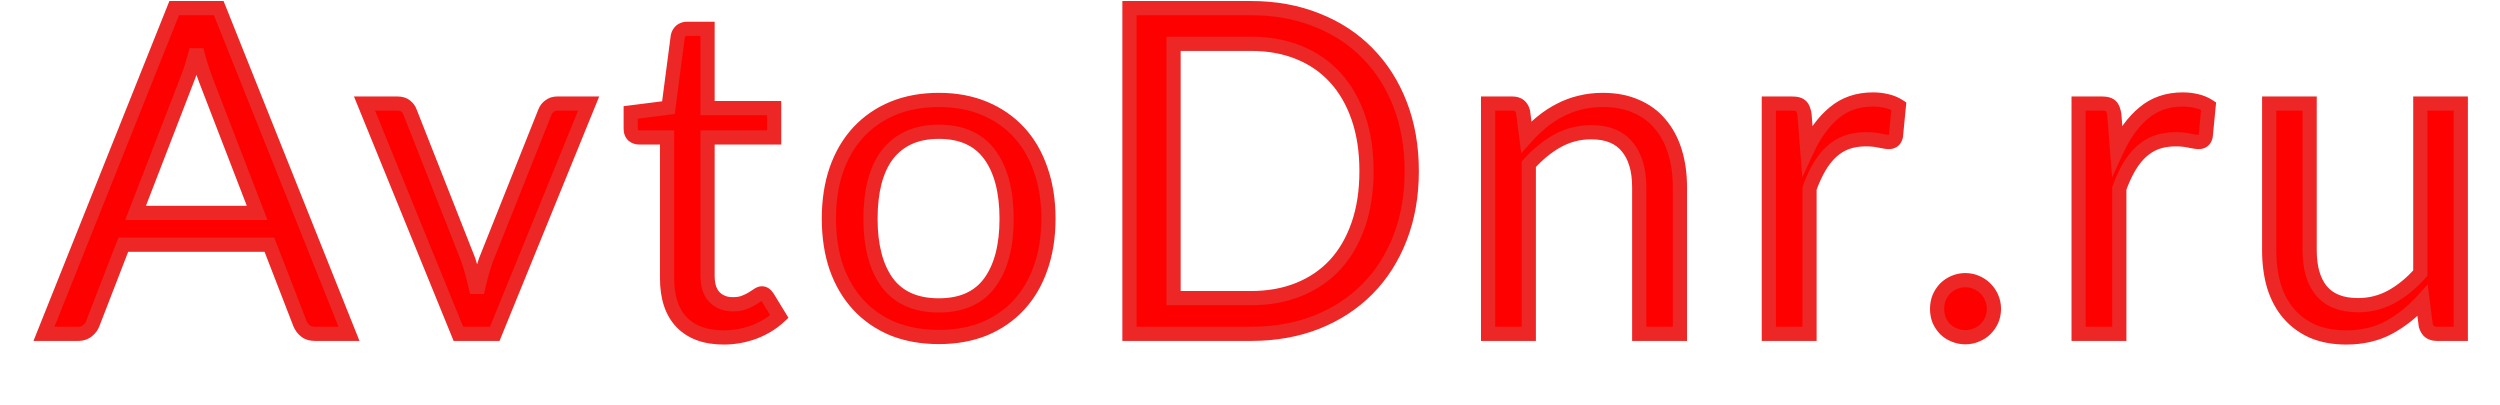
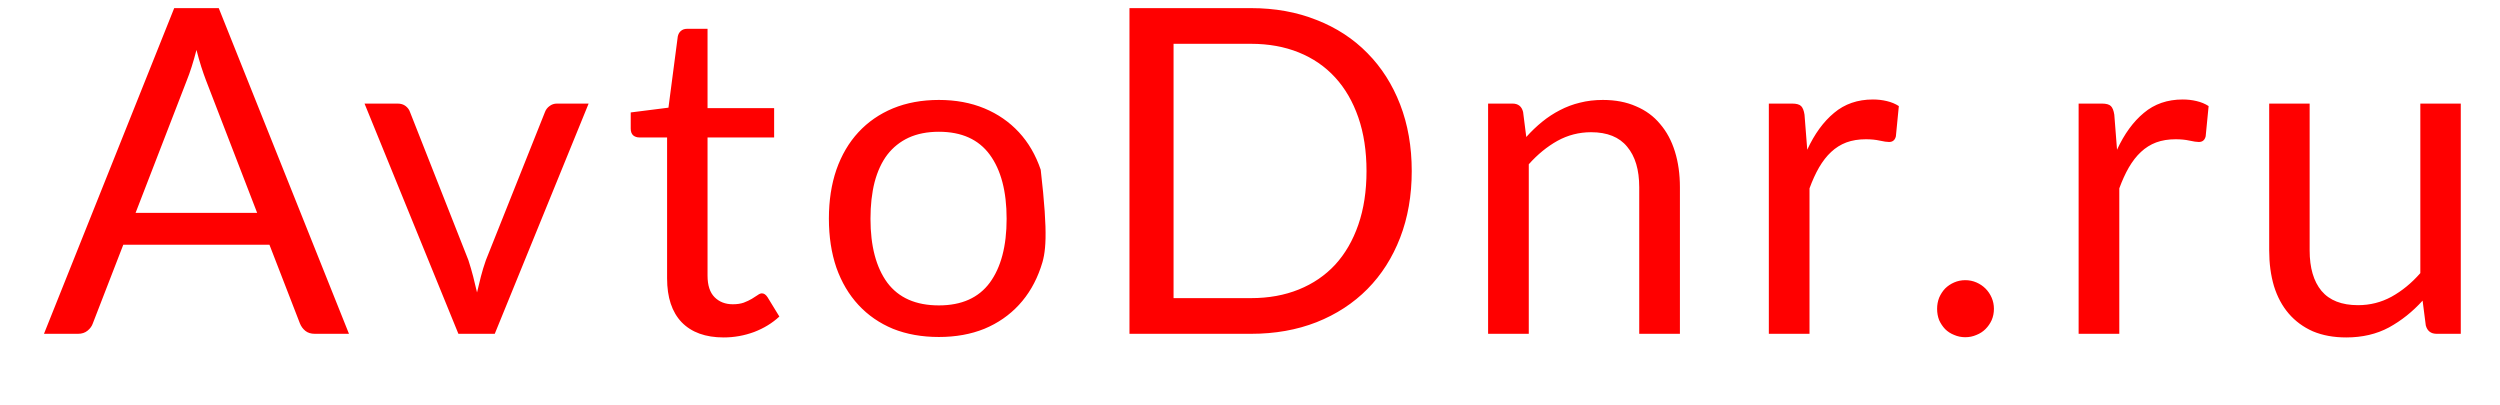
<svg xmlns="http://www.w3.org/2000/svg" version="1.1" width="352" height="57">
  <svg width="352" height="57" viewBox="0 0 352 57" fill="none">
    <g filter="url(#filter0_d_5_3)">
      <mask id="SvgjsMask1003" maskUnits="userSpaceOnUse" x="4" y="0" width="344" height="49" fill="black">
-         <rect fill="white" x="4" width="344" height="49" />
-         <path d="M36.208 29.976L29.008 11.32C28.795 10.765 28.571 10.125 28.336 9.4C28.101 8.653 27.877 7.864 27.664 7.032C27.216 8.76 26.757 10.2 26.288 11.352L19.088 29.976H36.208ZM49.136 47H44.336C43.781 47 43.333 46.861 42.992 46.584C42.651 46.307 42.395 45.955 42.224 45.528L37.936 34.456H17.36L13.072 45.528C12.944 45.912 12.699 46.253 12.336 46.552C11.973 46.851 11.525 47 10.992 47H6.192L24.528 1.144H30.8L49.136 47ZM82.878 14.584L69.662 47H64.542L51.326 14.584H55.966C56.435 14.584 56.819 14.701 57.118 14.936C57.417 15.171 57.619 15.448 57.726 15.768L65.95 36.632C66.206 37.421 66.43 38.189 66.622 38.936C66.814 39.683 66.995 40.429 67.166 41.176C67.337 40.429 67.518 39.683 67.71 38.936C67.902 38.189 68.137 37.421 68.414 36.632L76.734 15.768C76.862 15.427 77.075 15.149 77.374 14.936C77.673 14.701 78.025 14.584 78.43 14.584H82.878ZM101.894 47.512C99.334 47.512 97.361 46.797 95.974 45.368C94.609 43.939 93.926 41.88 93.926 39.192V19.352H90.022C89.681 19.352 89.393 19.256 89.158 19.064C88.923 18.851 88.806 18.531 88.806 18.104V15.832L94.118 15.16L95.43 5.144C95.494 4.824 95.633 4.568 95.846 4.376C96.081 4.163 96.379 4.056 96.742 4.056H99.622V15.224H108.998V19.352H99.622V38.808C99.622 40.173 99.953 41.187 100.614 41.848C101.275 42.509 102.129 42.84 103.174 42.84C103.771 42.84 104.283 42.765 104.71 42.616C105.158 42.445 105.542 42.264 105.862 42.072C106.182 41.88 106.449 41.709 106.662 41.56C106.897 41.389 107.099 41.304 107.27 41.304C107.569 41.304 107.835 41.485 108.07 41.848L109.734 44.568C108.753 45.485 107.569 46.211 106.182 46.744C104.795 47.256 103.366 47.512 101.894 47.512ZM132.196 14.072C134.564 14.072 136.697 14.467 138.596 15.256C140.495 16.045 142.116 17.165 143.46 18.616C144.804 20.067 145.828 21.827 146.532 23.896C147.257 25.944 147.62 28.237 147.62 30.776C147.62 33.336 147.257 35.64 146.532 37.688C145.828 39.736 144.804 41.485 143.46 42.936C142.116 44.387 140.495 45.507 138.596 46.296C136.697 47.064 134.564 47.448 132.196 47.448C129.807 47.448 127.652 47.064 125.732 46.296C123.833 45.507 122.212 44.387 120.868 42.936C119.524 41.485 118.489 39.736 117.764 37.688C117.06 35.64 116.708 33.336 116.708 30.776C116.708 28.237 117.06 25.944 117.764 23.896C118.489 21.827 119.524 20.067 120.868 18.616C122.212 17.165 123.833 16.045 125.732 15.256C127.652 14.467 129.807 14.072 132.196 14.072ZM132.196 43C135.396 43 137.785 41.933 139.364 39.8C140.943 37.645 141.732 34.648 141.732 30.808C141.732 26.947 140.943 23.939 139.364 21.784C137.785 19.629 135.396 18.552 132.196 18.552C130.575 18.552 129.156 18.829 127.94 19.384C126.745 19.939 125.743 20.739 124.932 21.784C124.143 22.829 123.545 24.12 123.14 25.656C122.756 27.171 122.564 28.888 122.564 30.808C122.564 34.648 123.353 37.645 124.932 39.8C126.532 41.933 128.953 43 132.196 43ZM198.773 24.088C198.773 27.523 198.229 30.648 197.141 33.464C196.053 36.28 194.517 38.691 192.533 40.696C190.549 42.701 188.159 44.259 185.365 45.368C182.591 46.456 179.519 47 176.149 47H159.029V1.144H176.149C179.519 1.144 182.591 1.699 185.365 2.808C188.159 3.896 190.549 5.453 192.533 7.48C194.517 9.485 196.053 11.896 197.141 14.712C198.229 17.528 198.773 20.653 198.773 24.088ZM192.405 24.088C192.405 21.272 192.021 18.755 191.253 16.536C190.485 14.317 189.397 12.44 187.989 10.904C186.581 9.368 184.874 8.195 182.869 7.384C180.863 6.573 178.623 6.168 176.149 6.168H165.237V41.976H176.149C178.623 41.976 180.863 41.571 182.869 40.76C184.874 39.949 186.581 38.787 187.989 37.272C189.397 35.736 190.485 33.859 191.253 31.64C192.021 29.421 192.405 26.904 192.405 24.088ZM214.9 19.288C215.604 18.499 216.351 17.784 217.14 17.144C217.93 16.504 218.762 15.96 219.636 15.512C220.532 15.043 221.471 14.691 222.452 14.456C223.455 14.2 224.532 14.072 225.684 14.072C227.455 14.072 229.012 14.371 230.356 14.968C231.722 15.544 232.852 16.376 233.748 17.464C234.666 18.531 235.359 19.821 235.828 21.336C236.298 22.851 236.532 24.525 236.532 26.36V47H230.804V26.36C230.804 23.907 230.239 22.008 229.108 20.664C227.999 19.299 226.303 18.616 224.02 18.616C222.335 18.616 220.756 19.021 219.284 19.832C217.834 20.643 216.49 21.741 215.252 23.128V47H209.524V14.584H212.948C213.759 14.584 214.26 14.979 214.452 15.768L214.9 19.288ZM254.46 21.08C255.484 18.861 256.743 17.133 258.236 15.896C259.729 14.637 261.553 14.008 263.708 14.008C264.391 14.008 265.041 14.083 265.66 14.232C266.3 14.381 266.865 14.616 267.356 14.936L266.94 19.192C266.812 19.725 266.492 19.992 265.98 19.992C265.681 19.992 265.244 19.928 264.668 19.8C264.092 19.672 263.441 19.608 262.716 19.608C261.692 19.608 260.775 19.757 259.964 20.056C259.175 20.355 258.46 20.803 257.82 21.4C257.201 21.976 256.636 22.701 256.124 23.576C255.633 24.429 255.185 25.411 254.78 26.52V47H249.052V14.584H252.316C252.935 14.584 253.361 14.701 253.596 14.936C253.831 15.171 253.991 15.576 254.076 16.152L254.46 21.08ZM272.745 43.48C272.745 42.925 272.841 42.403 273.033 41.912C273.246 41.421 273.523 40.995 273.865 40.632C274.227 40.269 274.654 39.981 275.145 39.768C275.635 39.555 276.158 39.448 276.713 39.448C277.267 39.448 277.79 39.555 278.281 39.768C278.771 39.981 279.198 40.269 279.561 40.632C279.923 40.995 280.211 41.421 280.425 41.912C280.638 42.403 280.745 42.925 280.745 43.48C280.745 44.056 280.638 44.589 280.425 45.08C280.211 45.549 279.923 45.965 279.561 46.328C279.198 46.691 278.771 46.968 278.281 47.16C277.79 47.373 277.267 47.48 276.713 47.48C276.158 47.48 275.635 47.373 275.145 47.16C274.654 46.968 274.227 46.691 273.865 46.328C273.523 45.965 273.246 45.549 273.033 45.08C272.841 44.589 272.745 44.056 272.745 43.48ZM298.078 21.08C299.102 18.861 300.36 17.133 301.854 15.896C303.347 14.637 305.171 14.008 307.326 14.008C308.008 14.008 308.659 14.083 309.278 14.232C309.918 14.381 310.483 14.616 310.974 14.936L310.558 19.192C310.43 19.725 310.11 19.992 309.598 19.992C309.299 19.992 308.862 19.928 308.286 19.8C307.71 19.672 307.059 19.608 306.334 19.608C305.31 19.608 304.392 19.757 303.582 20.056C302.792 20.355 302.078 20.803 301.438 21.4C300.819 21.976 300.254 22.701 299.742 23.576C299.251 24.429 298.803 25.411 298.398 26.52V47H292.67V14.584H295.934C296.552 14.584 296.979 14.701 297.214 14.936C297.448 15.171 297.608 15.576 297.694 16.152L298.078 21.08ZM346.478 14.584V47H343.086C342.275 47 341.763 46.605 341.55 45.816L341.102 42.328C339.694 43.885 338.115 45.144 336.366 46.104C334.617 47.043 332.611 47.512 330.35 47.512C328.579 47.512 327.011 47.224 325.646 46.648C324.302 46.051 323.171 45.219 322.254 44.152C321.337 43.085 320.643 41.795 320.174 40.28C319.726 38.765 319.502 37.091 319.502 35.256V14.584H325.198V35.256C325.198 37.709 325.753 39.608 326.862 40.952C327.993 42.296 329.71 42.968 332.014 42.968C333.699 42.968 335.267 42.573 336.718 41.784C338.19 40.973 339.545 39.864 340.782 38.456V14.584H346.478Z" />
-       </mask>
-       <path d="M36.208 29.976L29.008 11.32C28.795 10.765 28.571 10.125 28.336 9.4C28.101 8.653 27.877 7.864 27.664 7.032C27.216 8.76 26.757 10.2 26.288 11.352L19.088 29.976H36.208ZM49.136 47H44.336C43.781 47 43.333 46.861 42.992 46.584C42.651 46.307 42.395 45.955 42.224 45.528L37.936 34.456H17.36L13.072 45.528C12.944 45.912 12.699 46.253 12.336 46.552C11.973 46.851 11.525 47 10.992 47H6.192L24.528 1.144H30.8L49.136 47ZM82.878 14.584L69.662 47H64.542L51.326 14.584H55.966C56.435 14.584 56.819 14.701 57.118 14.936C57.417 15.171 57.619 15.448 57.726 15.768L65.95 36.632C66.206 37.421 66.43 38.189 66.622 38.936C66.814 39.683 66.995 40.429 67.166 41.176C67.337 40.429 67.518 39.683 67.71 38.936C67.902 38.189 68.137 37.421 68.414 36.632L76.734 15.768C76.862 15.427 77.075 15.149 77.374 14.936C77.673 14.701 78.025 14.584 78.43 14.584H82.878ZM101.894 47.512C99.334 47.512 97.361 46.797 95.974 45.368C94.609 43.939 93.926 41.88 93.926 39.192V19.352H90.022C89.681 19.352 89.393 19.256 89.158 19.064C88.923 18.851 88.806 18.531 88.806 18.104V15.832L94.118 15.16L95.43 5.144C95.494 4.824 95.633 4.568 95.846 4.376C96.081 4.163 96.379 4.056 96.742 4.056H99.622V15.224H108.998V19.352H99.622V38.808C99.622 40.173 99.953 41.187 100.614 41.848C101.275 42.509 102.129 42.84 103.174 42.84C103.771 42.84 104.283 42.765 104.71 42.616C105.158 42.445 105.542 42.264 105.862 42.072C106.182 41.88 106.449 41.709 106.662 41.56C106.897 41.389 107.099 41.304 107.27 41.304C107.569 41.304 107.835 41.485 108.07 41.848L109.734 44.568C108.753 45.485 107.569 46.211 106.182 46.744C104.795 47.256 103.366 47.512 101.894 47.512ZM132.196 14.072C134.564 14.072 136.697 14.467 138.596 15.256C140.495 16.045 142.116 17.165 143.46 18.616C144.804 20.067 145.828 21.827 146.532 23.896C147.257 25.944 147.62 28.237 147.62 30.776C147.62 33.336 147.257 35.64 146.532 37.688C145.828 39.736 144.804 41.485 143.46 42.936C142.116 44.387 140.495 45.507 138.596 46.296C136.697 47.064 134.564 47.448 132.196 47.448C129.807 47.448 127.652 47.064 125.732 46.296C123.833 45.507 122.212 44.387 120.868 42.936C119.524 41.485 118.489 39.736 117.764 37.688C117.06 35.64 116.708 33.336 116.708 30.776C116.708 28.237 117.06 25.944 117.764 23.896C118.489 21.827 119.524 20.067 120.868 18.616C122.212 17.165 123.833 16.045 125.732 15.256C127.652 14.467 129.807 14.072 132.196 14.072ZM132.196 43C135.396 43 137.785 41.933 139.364 39.8C140.943 37.645 141.732 34.648 141.732 30.808C141.732 26.947 140.943 23.939 139.364 21.784C137.785 19.629 135.396 18.552 132.196 18.552C130.575 18.552 129.156 18.829 127.94 19.384C126.745 19.939 125.743 20.739 124.932 21.784C124.143 22.829 123.545 24.12 123.14 25.656C122.756 27.171 122.564 28.888 122.564 30.808C122.564 34.648 123.353 37.645 124.932 39.8C126.532 41.933 128.953 43 132.196 43ZM198.773 24.088C198.773 27.523 198.229 30.648 197.141 33.464C196.053 36.28 194.517 38.691 192.533 40.696C190.549 42.701 188.159 44.259 185.365 45.368C182.591 46.456 179.519 47 176.149 47H159.029V1.144H176.149C179.519 1.144 182.591 1.699 185.365 2.808C188.159 3.896 190.549 5.453 192.533 7.48C194.517 9.485 196.053 11.896 197.141 14.712C198.229 17.528 198.773 20.653 198.773 24.088ZM192.405 24.088C192.405 21.272 192.021 18.755 191.253 16.536C190.485 14.317 189.397 12.44 187.989 10.904C186.581 9.368 184.874 8.195 182.869 7.384C180.863 6.573 178.623 6.168 176.149 6.168H165.237V41.976H176.149C178.623 41.976 180.863 41.571 182.869 40.76C184.874 39.949 186.581 38.787 187.989 37.272C189.397 35.736 190.485 33.859 191.253 31.64C192.021 29.421 192.405 26.904 192.405 24.088ZM214.9 19.288C215.604 18.499 216.351 17.784 217.14 17.144C217.93 16.504 218.762 15.96 219.636 15.512C220.532 15.043 221.471 14.691 222.452 14.456C223.455 14.2 224.532 14.072 225.684 14.072C227.455 14.072 229.012 14.371 230.356 14.968C231.722 15.544 232.852 16.376 233.748 17.464C234.666 18.531 235.359 19.821 235.828 21.336C236.298 22.851 236.532 24.525 236.532 26.36V47H230.804V26.36C230.804 23.907 230.239 22.008 229.108 20.664C227.999 19.299 226.303 18.616 224.02 18.616C222.335 18.616 220.756 19.021 219.284 19.832C217.834 20.643 216.49 21.741 215.252 23.128V47H209.524V14.584H212.948C213.759 14.584 214.26 14.979 214.452 15.768L214.9 19.288ZM254.46 21.08C255.484 18.861 256.743 17.133 258.236 15.896C259.729 14.637 261.553 14.008 263.708 14.008C264.391 14.008 265.041 14.083 265.66 14.232C266.3 14.381 266.865 14.616 267.356 14.936L266.94 19.192C266.812 19.725 266.492 19.992 265.98 19.992C265.681 19.992 265.244 19.928 264.668 19.8C264.092 19.672 263.441 19.608 262.716 19.608C261.692 19.608 260.775 19.757 259.964 20.056C259.175 20.355 258.46 20.803 257.82 21.4C257.201 21.976 256.636 22.701 256.124 23.576C255.633 24.429 255.185 25.411 254.78 26.52V47H249.052V14.584H252.316C252.935 14.584 253.361 14.701 253.596 14.936C253.831 15.171 253.991 15.576 254.076 16.152L254.46 21.08ZM272.745 43.48C272.745 42.925 272.841 42.403 273.033 41.912C273.246 41.421 273.523 40.995 273.865 40.632C274.227 40.269 274.654 39.981 275.145 39.768C275.635 39.555 276.158 39.448 276.713 39.448C277.267 39.448 277.79 39.555 278.281 39.768C278.771 39.981 279.198 40.269 279.561 40.632C279.923 40.995 280.211 41.421 280.425 41.912C280.638 42.403 280.745 42.925 280.745 43.48C280.745 44.056 280.638 44.589 280.425 45.08C280.211 45.549 279.923 45.965 279.561 46.328C279.198 46.691 278.771 46.968 278.281 47.16C277.79 47.373 277.267 47.48 276.713 47.48C276.158 47.48 275.635 47.373 275.145 47.16C274.654 46.968 274.227 46.691 273.865 46.328C273.523 45.965 273.246 45.549 273.033 45.08C272.841 44.589 272.745 44.056 272.745 43.48ZM298.078 21.08C299.102 18.861 300.36 17.133 301.854 15.896C303.347 14.637 305.171 14.008 307.326 14.008C308.008 14.008 308.659 14.083 309.278 14.232C309.918 14.381 310.483 14.616 310.974 14.936L310.558 19.192C310.43 19.725 310.11 19.992 309.598 19.992C309.299 19.992 308.862 19.928 308.286 19.8C307.71 19.672 307.059 19.608 306.334 19.608C305.31 19.608 304.392 19.757 303.582 20.056C302.792 20.355 302.078 20.803 301.438 21.4C300.819 21.976 300.254 22.701 299.742 23.576C299.251 24.429 298.803 25.411 298.398 26.52V47H292.67V14.584H295.934C296.552 14.584 296.979 14.701 297.214 14.936C297.448 15.171 297.608 15.576 297.694 16.152L298.078 21.08ZM346.478 14.584V47H343.086C342.275 47 341.763 46.605 341.55 45.816L341.102 42.328C339.694 43.885 338.115 45.144 336.366 46.104C334.617 47.043 332.611 47.512 330.35 47.512C328.579 47.512 327.011 47.224 325.646 46.648C324.302 46.051 323.171 45.219 322.254 44.152C321.337 43.085 320.643 41.795 320.174 40.28C319.726 38.765 319.502 37.091 319.502 35.256V14.584H325.198V35.256C325.198 37.709 325.753 39.608 326.862 40.952C327.993 42.296 329.71 42.968 332.014 42.968C333.699 42.968 335.267 42.573 336.718 41.784C338.19 40.973 339.545 39.864 340.782 38.456V14.584H346.478Z" fill="#FF0000" />
-       <path d="M36.208 29.976V30.976H37.666L37.141 29.616L36.208 29.976ZM29.008 11.32L28.075 11.679L28.075 11.68L29.008 11.32ZM28.336 9.4L27.382 9.7L27.385 9.708L28.336 9.4ZM27.664 7.032L28.633 6.784L26.696 6.781L27.664 7.032ZM26.288 11.352L25.362 10.975L25.358 10.983L25.355 10.991L26.288 11.352ZM19.088 29.976L18.155 29.615L17.629 30.976H19.088V29.976ZM49.136 47V48H50.613L50.065 46.629L49.136 47ZM42.992 46.584L42.361 47.36L42.361 47.36L42.992 46.584ZM42.224 45.528L41.291 45.889L41.295 45.899L42.224 45.528ZM37.936 34.456L38.868 34.095L38.621 33.456H37.936V34.456ZM17.36 34.456V33.456H16.675L16.427 34.095L17.36 34.456ZM13.072 45.528L12.139 45.167L12.131 45.189L12.123 45.212L13.072 45.528ZM12.336 46.552L12.972 47.324L12.972 47.324L12.336 46.552ZM6.192 47L5.263 46.629L4.715 48H6.192V47ZM24.528 1.144V0.144H23.851L23.599 0.773L24.528 1.144ZM30.8 1.144L31.729 0.773L31.477 0.144H30.8V1.144ZM36.208 29.976L37.141 29.616L29.941 10.96L29.008 11.32L28.075 11.68L35.275 30.336L36.208 29.976ZM29.008 11.32L29.941 10.961C29.736 10.427 29.518 9.805 29.287 9.092L28.336 9.4L27.385 9.708C27.623 10.446 27.853 11.104 28.075 11.679L29.008 11.32ZM28.336 9.4L29.29 9.1C29.061 8.372 28.842 7.6 28.633 6.784L27.664 7.032L26.695 7.28C26.913 8.128 27.142 8.935 27.382 9.7L28.336 9.4ZM27.664 7.032L26.696 6.781C26.255 8.483 25.809 9.877 25.362 10.975L26.288 11.352L27.214 11.729C27.706 10.523 28.177 9.037 28.632 7.283L27.664 7.032ZM26.288 11.352L25.355 10.991L18.155 29.615L19.088 29.976L20.021 30.337L27.221 11.713L26.288 11.352ZM19.088 29.976V30.976H36.208V29.976V28.976H19.088V29.976ZM49.136 47V46H44.336V47V48H49.136V47ZM44.336 47V46C43.95 46 43.743 45.906 43.623 45.808L42.992 46.584L42.361 47.36C42.923 47.817 43.613 48 44.336 48V47ZM42.992 46.584L43.623 45.808C43.419 45.643 43.263 45.433 43.153 45.157L42.224 45.528L41.295 45.899C41.526 46.477 41.882 46.971 42.361 47.36L42.992 46.584ZM42.224 45.528L43.157 45.167L38.868 34.095L37.936 34.456L37.004 34.817L41.291 45.889L42.224 45.528ZM37.936 34.456V33.456H17.36V34.456V35.456H37.936V34.456ZM17.36 34.456L16.427 34.095L12.139 45.167L13.072 45.528L14.005 45.889L18.293 34.817L17.36 34.456ZM13.072 45.528L12.123 45.212C12.064 45.39 11.942 45.581 11.7 45.78L12.336 46.552L12.972 47.324C13.456 46.925 13.824 46.434 14.021 45.844L13.072 45.528ZM12.336 46.552L11.7 45.78C11.541 45.911 11.327 46 10.992 46V47V48C11.724 48 12.406 47.79 12.972 47.324L12.336 46.552ZM10.992 47V46H6.192V47V48H10.992V47ZM6.192 47L7.121 47.371L25.456 1.515L24.528 1.144L23.599 0.773L5.263 46.629L6.192 47ZM24.528 1.144V2.144H30.8V1.144V0.144H24.528V1.144ZM30.8 1.144L29.872 1.515L48.208 47.371L49.136 47L50.065 46.629L31.729 0.773L30.8 1.144ZM82.878 14.584L83.804 14.961L84.366 13.584H82.878V14.584ZM69.662 47V48H70.334L70.588 47.377L69.662 47ZM64.542 47L63.616 47.377L63.87 48H64.542V47ZM51.326 14.584V13.584H49.838L50.4 14.961L51.326 14.584ZM57.118 14.936L57.736 14.15L57.736 14.15L57.118 14.936ZM57.726 15.768L56.777 16.084L56.786 16.11L56.796 16.135L57.726 15.768ZM65.95 36.632L66.901 36.324L66.892 36.294L66.88 36.265L65.95 36.632ZM66.622 38.936L67.591 38.687L67.591 38.687L66.622 38.936ZM67.166 41.176L66.191 41.399L68.141 41.399L67.166 41.176ZM67.71 38.936L66.742 38.687L67.71 38.936ZM68.414 36.632L67.485 36.262L67.477 36.281L67.471 36.3L68.414 36.632ZM76.734 15.768L77.663 16.138L77.667 16.129L77.67 16.119L76.734 15.768ZM77.374 14.936L77.955 15.75L77.974 15.736L77.992 15.722L77.374 14.936ZM82.878 14.584L81.952 14.207L68.736 46.623L69.662 47L70.588 47.377L83.804 14.961L82.878 14.584ZM69.662 47V46H64.542V47V48H69.662V47ZM64.542 47L65.468 46.623L52.252 14.207L51.326 14.584L50.4 14.961L63.616 47.377L64.542 47ZM51.326 14.584V15.584H55.966V14.584V13.584H51.326V14.584ZM55.966 14.584V15.584C56.265 15.584 56.416 15.656 56.5 15.722L57.118 14.936L57.736 14.15C57.223 13.746 56.605 13.584 55.966 13.584V14.584ZM57.118 14.936L56.5 15.722C56.665 15.852 56.74 15.973 56.777 16.084L57.726 15.768L58.675 15.452C58.498 14.923 58.168 14.489 57.736 14.15L57.118 14.936ZM57.726 15.768L56.796 16.135L65.02 36.999L65.95 36.632L66.88 36.265L58.656 15.401L57.726 15.768ZM65.95 36.632L64.999 36.941C65.249 37.712 65.467 38.46 65.653 39.185L66.622 38.936L67.591 38.687C67.393 37.919 67.163 37.131 66.901 36.324L65.95 36.632ZM66.622 38.936L65.653 39.185C65.843 39.923 66.022 40.661 66.191 41.399L67.166 41.176L68.141 40.953C67.968 40.198 67.785 39.442 67.591 38.687L66.622 38.936ZM67.166 41.176L68.141 41.399C68.309 40.661 68.489 39.923 68.678 39.185L67.71 38.936L66.742 38.687C66.547 39.442 66.364 40.198 66.191 40.953L67.166 41.176ZM67.71 38.936L68.678 39.185C68.863 38.468 69.089 37.728 69.358 36.964L68.414 36.632L67.471 36.3C67.184 37.115 66.941 37.91 66.742 38.687L67.71 38.936ZM68.414 36.632L69.343 37.002L77.663 16.138L76.734 15.768L75.805 15.398L67.485 36.262L68.414 36.632ZM76.734 15.768L77.67 16.119C77.728 15.965 77.817 15.848 77.955 15.75L77.374 14.936L76.793 14.122C76.334 14.45 75.996 14.888 75.798 15.417L76.734 15.768ZM77.374 14.936L77.992 15.722C78.102 15.636 78.233 15.584 78.43 15.584V14.584V13.584C77.817 13.584 77.243 13.767 76.756 14.15L77.374 14.936ZM78.43 14.584V15.584H82.878V14.584V13.584H78.43V14.584ZM95.974 45.368L95.251 46.059L95.256 46.064L95.974 45.368ZM93.926 19.352H94.926V18.352H93.926V19.352ZM89.158 19.064L88.485 19.804L88.505 19.822L88.525 19.838L89.158 19.064ZM88.806 15.832L88.68 14.84L87.806 14.95V15.832H88.806ZM94.118 15.16L94.243 16.152L95.009 16.055L95.109 15.29L94.118 15.16ZM95.43 5.144L94.449 4.948L94.443 4.981L94.439 5.014L95.43 5.144ZM95.846 4.376L96.515 5.119L96.519 5.116L95.846 4.376ZM99.622 4.056H100.622V3.056H99.622V4.056ZM99.622 15.224H98.622V16.224H99.622V15.224ZM108.998 15.224H109.998V14.224H108.998V15.224ZM108.998 19.352V20.352H109.998V19.352H108.998ZM99.622 19.352V18.352H98.622V19.352H99.622ZM100.614 41.848L101.321 41.141L101.321 41.141L100.614 41.848ZM104.71 42.616L105.04 43.56L105.053 43.555L105.066 43.55L104.71 42.616ZM105.862 42.072L105.348 41.215L105.348 41.215L105.862 42.072ZM106.662 41.56L107.235 42.379L107.243 42.374L107.25 42.369L106.662 41.56ZM108.07 41.848L108.923 41.326L108.916 41.315L108.91 41.305L108.07 41.848ZM109.734 44.568L110.417 45.298L111.013 44.742L110.587 44.046L109.734 44.568ZM106.182 46.744L106.528 47.682L106.541 47.677L106.182 46.744ZM101.894 47.512V46.512C99.523 46.512 97.84 45.855 96.692 44.672L95.974 45.368L95.256 46.064C96.881 47.739 99.145 48.512 101.894 48.512V47.512ZM95.974 45.368L96.697 44.677C95.565 43.492 94.926 41.717 94.926 39.192H93.926H92.926C92.926 42.043 93.652 44.385 95.251 46.059L95.974 45.368ZM93.926 39.192H94.926V19.352H93.926H92.926V39.192H93.926ZM93.926 19.352V18.352H90.022V19.352V20.352H93.926V19.352ZM90.022 19.352V18.352C89.881 18.352 89.825 18.317 89.791 18.29L89.158 19.064L88.525 19.838C88.96 20.195 89.481 20.352 90.022 20.352V19.352ZM89.158 19.064L89.831 18.324C89.841 18.334 89.84 18.34 89.833 18.32C89.823 18.294 89.806 18.228 89.806 18.104H88.806H87.806C87.806 18.711 87.977 19.342 88.485 19.804L89.158 19.064ZM88.806 18.104H89.806V15.832H88.806H87.806V18.104H88.806ZM88.806 15.832L88.931 16.824L94.243 16.152L94.118 15.16L93.993 14.168L88.68 14.84L88.806 15.832ZM94.118 15.16L95.109 15.29L96.421 5.274L95.43 5.144L94.439 5.014L93.126 15.03L94.118 15.16ZM95.43 5.144L96.411 5.34C96.438 5.201 96.483 5.148 96.515 5.119L95.846 4.376L95.177 3.633C94.782 3.988 94.55 4.447 94.449 4.948L95.43 5.144ZM95.846 4.376L96.519 5.116C96.543 5.094 96.59 5.056 96.742 5.056V4.056V3.056C96.169 3.056 95.618 3.231 95.173 3.636L95.846 4.376ZM96.742 4.056V5.056H99.622V4.056V3.056H96.742V4.056ZM99.622 4.056H98.622V15.224H99.622H100.622V4.056H99.622ZM99.622 15.224V16.224H108.998V15.224V14.224H99.622V15.224ZM108.998 15.224H107.998V19.352H108.998H109.998V15.224H108.998ZM108.998 19.352V18.352H99.622V19.352V20.352H108.998V19.352ZM99.622 19.352H98.622V38.808H99.622H100.622V19.352H99.622ZM99.622 38.808H98.622C98.622 40.317 98.987 41.635 99.907 42.555L100.614 41.848L101.321 41.141C100.919 40.739 100.622 40.03 100.622 38.808H99.622ZM100.614 41.848L99.907 42.555C100.779 43.427 101.898 43.84 103.174 43.84V42.84V41.84C102.36 41.84 101.772 41.592 101.321 41.141L100.614 41.848ZM103.174 42.84V43.84C103.85 43.84 104.48 43.756 105.04 43.56L104.71 42.616L104.38 41.672C104.087 41.775 103.693 41.84 103.174 41.84V42.84ZM104.71 42.616L105.066 43.55C105.554 43.364 105.994 43.159 106.376 42.929L105.862 42.072L105.348 41.215C105.09 41.369 104.762 41.526 104.354 41.681L104.71 42.616ZM105.862 42.072L106.376 42.929C106.709 42.73 106.997 42.546 107.235 42.379L106.662 41.56L106.089 40.741C105.901 40.872 105.655 41.03 105.348 41.215L105.862 42.072ZM106.662 41.56L107.25 42.369C107.286 42.343 107.315 42.324 107.337 42.311C107.36 42.298 107.373 42.292 107.378 42.29C107.383 42.288 107.376 42.291 107.359 42.295C107.341 42.299 107.311 42.304 107.27 42.304V41.304V40.304C106.785 40.304 106.372 40.535 106.074 40.751L106.662 41.56ZM107.27 41.304V42.304C107.242 42.304 107.211 42.299 107.183 42.29C107.155 42.281 107.137 42.271 107.132 42.267C107.127 42.264 107.134 42.268 107.153 42.288C107.171 42.308 107.198 42.341 107.23 42.391L108.07 41.848L108.91 41.305C108.579 40.795 108.044 40.304 107.27 40.304V41.304ZM108.07 41.848L107.217 42.37L108.881 45.09L109.734 44.568L110.587 44.046L108.923 41.326L108.07 41.848ZM109.734 44.568L109.051 43.837C108.173 44.658 107.102 45.319 105.823 45.811L106.182 46.744L106.541 47.677C108.035 47.103 109.332 46.312 110.417 45.298L109.734 44.568ZM106.182 46.744L105.836 45.806C104.559 46.277 103.247 46.512 101.894 46.512V47.512V48.512C103.485 48.512 105.031 48.235 106.528 47.682L106.182 46.744ZM138.596 15.256L138.212 16.179L138.212 16.179L138.596 15.256ZM143.46 18.616L142.726 19.296L142.726 19.296L143.46 18.616ZM146.532 23.896L145.585 24.218L145.589 24.23L146.532 23.896ZM146.532 37.688L145.589 37.354L145.586 37.363L146.532 37.688ZM143.46 42.936L142.726 42.256L142.726 42.256L143.46 42.936ZM138.596 46.296L138.971 47.223L138.98 47.219L138.596 46.296ZM125.732 46.296L125.348 47.219L125.361 47.224L125.732 46.296ZM120.868 42.936L121.602 42.256L121.602 42.256L120.868 42.936ZM117.764 37.688L116.818 38.013L116.821 38.022L117.764 37.688ZM117.764 23.896L116.82 23.565L116.818 23.571L117.764 23.896ZM120.868 18.616L121.602 19.296L121.602 19.296L120.868 18.616ZM125.732 15.256L125.352 14.331L125.348 14.333L125.732 15.256ZM139.364 39.8L140.168 40.395L140.171 40.391L139.364 39.8ZM127.94 19.384L127.525 18.474L127.519 18.477L127.94 19.384ZM124.932 21.784L124.142 21.171L124.134 21.181L124.932 21.784ZM123.14 25.656L122.173 25.401L122.171 25.41L123.14 25.656ZM124.932 39.8L124.125 40.391L124.132 40.4L124.932 39.8ZM132.196 14.072V15.072C134.452 15.072 136.452 15.448 138.212 16.179L138.596 15.256L138.98 14.333C136.943 13.486 134.676 13.072 132.196 13.072V14.072ZM138.596 15.256L138.212 16.179C139.983 16.916 141.484 17.955 142.726 19.296L143.46 18.616L144.194 17.936C142.748 16.376 141.006 15.175 138.98 14.333L138.596 15.256ZM143.46 18.616L142.726 19.296C143.965 20.633 144.922 22.267 145.585 24.218L146.532 23.896L147.479 23.574C146.734 21.386 145.643 19.5 144.194 17.936L143.46 18.616ZM146.532 23.896L145.589 24.23C146.271 26.154 146.62 28.332 146.62 30.776H147.62H148.62C148.62 28.142 148.244 25.734 147.475 23.562L146.532 23.896ZM147.62 30.776H146.62C146.62 33.242 146.271 35.431 145.589 37.354L146.532 37.688L147.475 38.022C148.244 35.849 148.62 33.43 148.62 30.776H147.62ZM146.532 37.688L145.586 37.363C144.923 39.292 143.967 40.917 142.726 42.256L143.46 42.936L144.194 43.616C145.641 42.053 146.733 40.18 147.478 38.013L146.532 37.688ZM143.46 42.936L142.726 42.256C141.484 43.597 139.983 44.636 138.212 45.373L138.596 46.296L138.98 47.219C141.006 46.377 142.748 45.176 144.194 43.616L143.46 42.936ZM138.596 46.296L138.221 45.369C136.459 46.082 134.455 46.448 132.196 46.448V47.448V48.448C134.673 48.448 136.936 48.046 138.971 47.223L138.596 46.296ZM132.196 47.448V46.448C129.914 46.448 127.888 46.081 126.103 45.367L125.732 46.296L125.361 47.224C127.416 48.047 129.699 48.448 132.196 48.448V47.448ZM125.732 46.296L126.116 45.373C124.345 44.636 122.844 43.597 121.602 42.256L120.868 42.936L120.134 43.616C121.58 45.176 123.322 46.377 125.348 47.219L125.732 46.296ZM120.868 42.936L121.602 42.256C120.359 40.915 119.391 39.287 118.707 37.354L117.764 37.688L116.821 38.022C117.588 40.185 118.689 42.056 120.134 43.616L120.868 42.936ZM117.764 37.688L118.71 37.363C118.048 35.437 117.708 33.245 117.708 30.776H116.708H115.708C115.708 33.427 116.072 35.843 116.818 38.013L117.764 37.688ZM116.708 30.776H117.708C117.708 28.329 118.047 26.148 118.71 24.221L117.764 23.896L116.818 23.571C116.073 25.74 115.708 28.145 115.708 30.776H116.708ZM117.764 23.896L118.708 24.227C119.393 22.273 120.36 20.635 121.602 19.296L120.868 18.616L120.134 17.936C118.688 19.498 117.586 21.381 116.82 23.565L117.764 23.896ZM120.868 18.616L121.602 19.296C122.844 17.955 124.345 16.916 126.116 16.179L125.732 15.256L125.348 14.333C123.322 15.175 121.58 16.376 120.134 17.936L120.868 18.616ZM125.732 15.256L126.112 16.181C127.895 15.448 129.918 15.072 132.196 15.072V14.072V13.072C129.696 13.072 127.409 13.485 125.352 14.331L125.732 15.256ZM132.196 43V44C135.64 44 138.361 42.837 140.168 40.395L139.364 39.8L138.56 39.205C137.21 41.03 135.152 42 132.196 42V43ZM139.364 39.8L140.171 40.391C141.919 38.005 142.732 34.771 142.732 30.808H141.732H140.732C140.732 34.525 139.966 37.286 138.557 39.209L139.364 39.8ZM141.732 30.808H142.732C142.732 26.825 141.92 23.58 140.171 21.193L139.364 21.784L138.557 22.375C139.966 24.297 140.732 27.068 140.732 30.808H141.732ZM139.364 21.784L140.171 21.193C138.365 18.729 135.643 17.552 132.196 17.552V18.552V19.552C135.149 19.552 137.206 20.53 138.557 22.375L139.364 21.784ZM132.196 18.552V17.552C130.461 17.552 128.896 17.849 127.525 18.474L127.94 19.384L128.355 20.294C129.416 19.81 130.688 19.552 132.196 19.552V18.552ZM127.94 19.384L127.519 18.477C126.179 19.099 125.05 20 124.142 21.171L124.932 21.784L125.722 22.397C126.436 21.477 127.312 20.778 128.361 20.291L127.94 19.384ZM124.932 21.784L124.134 21.181C123.252 22.35 122.605 23.765 122.173 25.401L123.14 25.656L124.107 25.911C124.486 24.475 125.034 23.309 125.73 22.387L124.932 21.784ZM123.14 25.656L122.171 25.41C121.762 27.021 121.564 28.823 121.564 30.808H122.564H123.564C123.564 28.953 123.75 27.32 124.109 25.902L123.14 25.656ZM122.564 30.808H121.564C121.564 34.771 122.377 38.005 124.125 40.391L124.932 39.8L125.739 39.209C124.33 37.286 123.564 34.525 123.564 30.808H122.564ZM124.932 39.8L124.132 40.4C125.962 42.84 128.715 44 132.196 44V43V42C129.192 42 127.102 41.026 125.732 39.2L124.932 39.8ZM192.533 40.696L191.822 39.993L191.822 39.993L192.533 40.696ZM185.365 45.368L185.73 46.299L185.733 46.297L185.365 45.368ZM159.029 47H158.029V48H159.029V47ZM159.029 1.144V0.144H158.029V1.144H159.029ZM185.365 2.808L184.993 3.737L185.002 3.74L185.365 2.808ZM192.533 7.48L191.818 8.18L191.822 8.183L192.533 7.48ZM197.141 14.712L198.073 14.352L198.073 14.352L197.141 14.712ZM182.869 7.384L182.494 8.311L182.494 8.311L182.869 7.384ZM165.237 6.168V5.168H164.237V6.168H165.237ZM165.237 41.976H164.237V42.976H165.237V41.976ZM182.869 40.76L182.494 39.833L182.494 39.833L182.869 40.76ZM187.989 37.272L188.721 37.953L188.726 37.948L187.989 37.272ZM191.253 31.64L192.197 31.967L192.197 31.967L191.253 31.64ZM198.773 24.088H197.773C197.773 27.416 197.246 30.417 196.208 33.104L197.141 33.464L198.073 33.824C199.211 30.879 199.773 27.629 199.773 24.088H198.773ZM197.141 33.464L196.208 33.104C195.166 35.8 193.702 38.092 191.822 39.993L192.533 40.696L193.243 41.399C195.331 39.289 196.939 36.76 198.073 33.824L197.141 33.464ZM192.533 40.696L191.822 39.993C189.941 41.894 187.67 43.377 184.996 44.438L185.365 45.368L185.733 46.297C188.648 45.141 191.156 43.509 193.243 41.399L192.533 40.696ZM185.365 45.368L184.999 44.437C182.357 45.474 179.41 46 176.149 46V47V48C179.628 48 182.826 47.438 185.73 46.299L185.365 45.368ZM176.149 47V46H159.029V47V48H176.149V47ZM159.029 47H160.029V1.144H159.029H158.029V47H159.029ZM159.029 1.144V2.144H176.149V1.144V0.144H159.029V1.144ZM176.149 1.144V2.144C179.408 2.144 182.352 2.68 184.993 3.736L185.365 2.808L185.736 1.88C182.83 0.717 179.63 0.144 176.149 0.144V1.144ZM185.365 2.808L185.002 3.74C187.672 4.779 189.939 6.26 191.818 8.18L192.533 7.48L193.247 6.78C191.158 4.646 188.647 3.013 185.727 1.876L185.365 2.808ZM192.533 7.48L191.822 8.183C193.702 10.084 195.166 12.376 196.208 15.072L197.141 14.712L198.073 14.352C196.939 11.416 195.331 8.887 193.243 6.777L192.533 7.48ZM197.141 14.712L196.208 15.072C197.246 17.759 197.773 20.76 197.773 24.088H198.773H199.773C199.773 20.547 199.211 17.297 198.073 14.352L197.141 14.712ZM192.405 24.088H193.405C193.405 21.182 193.008 18.551 192.197 16.209L191.253 16.536L190.308 16.863C191.033 18.958 191.405 21.362 191.405 24.088H192.405ZM191.253 16.536L192.197 16.209C191.39 13.877 190.237 11.877 188.726 10.228L187.989 10.904L187.251 11.58C188.556 13.003 189.579 14.757 190.308 16.863L191.253 16.536ZM187.989 10.904L188.726 10.228C187.213 8.578 185.381 7.321 183.243 6.457L182.869 7.384L182.494 8.311C184.366 9.068 185.948 10.158 187.251 11.58L187.989 10.904ZM182.869 7.384L183.243 6.457C181.103 5.592 178.733 5.168 176.149 5.168V6.168V7.168C178.513 7.168 180.623 7.555 182.494 8.311L182.869 7.384ZM176.149 6.168V5.168H165.237V6.168V7.168H176.149V6.168ZM165.237 6.168H164.237V41.976H165.237H166.237V6.168H165.237ZM165.237 41.976V42.976H176.149V41.976V40.976H165.237V41.976ZM176.149 41.976V42.976C178.733 42.976 181.103 42.552 183.243 41.687L182.869 40.76L182.494 39.833C180.623 40.589 178.513 40.976 176.149 40.976V41.976ZM182.869 40.76L183.243 41.687C185.378 40.824 187.209 39.58 188.721 37.953L187.989 37.272L187.256 36.591C185.952 37.994 184.37 39.075 182.494 39.833L182.869 40.76ZM187.989 37.272L188.726 37.948C190.237 36.299 191.39 34.299 192.197 31.967L191.253 31.64L190.308 31.313C189.579 33.419 188.556 35.173 187.251 36.596L187.989 37.272ZM191.253 31.64L192.197 31.967C193.008 29.625 193.405 26.994 193.405 24.088H192.405H191.405C191.405 26.814 191.033 29.218 190.308 31.313L191.253 31.64ZM214.9 19.288L213.908 19.414L214.186 21.592L215.647 19.954L214.9 19.288ZM217.14 17.144L217.77 17.921L217.77 17.921L217.14 17.144ZM219.636 15.512L220.092 16.402L220.101 16.398L219.636 15.512ZM222.452 14.456L222.685 15.429L222.692 15.427L222.7 15.425L222.452 14.456ZM230.356 14.968L229.95 15.882L229.959 15.886L229.968 15.889L230.356 14.968ZM233.748 17.464L232.977 18.1L232.983 18.108L232.99 18.116L233.748 17.464ZM235.828 21.336L236.784 21.04L236.784 21.04L235.828 21.336ZM236.532 47V48H237.532V47H236.532ZM230.804 47H229.804V48H230.804V47ZM229.108 20.664L228.332 21.295L228.338 21.301L228.343 21.308L229.108 20.664ZM219.284 19.832L218.802 18.956L218.797 18.959L219.284 19.832ZM215.252 23.128L214.506 22.462L214.252 22.747V23.128H215.252ZM215.252 47V48H216.252V47H215.252ZM209.524 47H208.524V48H209.524V47ZM209.524 14.584V13.584H208.524V14.584H209.524ZM214.452 15.768L215.444 15.642L215.437 15.586L215.424 15.532L214.452 15.768ZM214.9 19.288L215.647 19.954C216.316 19.203 217.024 18.526 217.77 17.921L217.14 17.144L216.511 16.367C215.678 17.042 214.893 17.795 214.154 18.622L214.9 19.288ZM217.14 17.144L217.77 17.921C218.508 17.323 219.282 16.817 220.092 16.402L219.636 15.512L219.181 14.622C218.242 15.103 217.352 15.685 216.511 16.367L217.14 17.144ZM219.636 15.512L220.101 16.398C220.923 15.967 221.784 15.644 222.685 15.429L222.452 14.456L222.22 13.483C221.158 13.737 220.142 14.119 219.172 14.626L219.636 15.512ZM222.452 14.456L222.7 15.425C223.613 15.192 224.607 15.072 225.684 15.072V14.072V13.072C224.458 13.072 223.297 13.208 222.205 13.487L222.452 14.456ZM225.684 14.072V15.072C227.343 15.072 228.758 15.352 229.95 15.882L230.356 14.968L230.763 14.054C229.267 13.39 227.567 13.072 225.684 13.072V14.072ZM230.356 14.968L229.968 15.889C231.192 16.406 232.189 17.143 232.977 18.1L233.748 17.464L234.52 16.828C233.516 15.609 232.252 14.682 230.745 14.047L230.356 14.968ZM233.748 17.464L232.99 18.116C233.808 19.066 234.439 20.232 234.873 21.632L235.828 21.336L236.784 21.04C236.279 19.411 235.524 17.995 234.507 16.812L233.748 17.464ZM235.828 21.336L234.873 21.632C235.309 23.037 235.532 24.61 235.532 26.36H236.532H237.532C237.532 24.44 237.287 22.664 236.784 21.04L235.828 21.336ZM236.532 26.36H235.532V47H236.532H237.532V26.36H236.532ZM236.532 47V46H230.804V47V48H236.532V47ZM230.804 47H231.804V26.36H230.804H229.804V47H230.804ZM230.804 26.36H231.804C231.804 23.764 231.207 21.605 229.874 20.02L229.108 20.664L228.343 21.308C229.272 22.412 229.804 24.05 229.804 26.36H230.804ZM229.108 20.664L229.885 20.033C228.532 18.368 226.508 17.616 224.02 17.616V18.616V19.616C226.099 19.616 227.467 20.229 228.332 21.295L229.108 20.664ZM224.02 18.616V17.616C222.167 17.616 220.422 18.064 218.802 18.956L219.284 19.832L219.767 20.708C221.091 19.979 222.503 19.616 224.02 19.616V18.616ZM219.284 19.832L218.797 18.959C217.238 19.83 215.809 21.002 214.506 22.462L215.252 23.128L215.999 23.794C217.171 22.48 218.429 21.455 219.772 20.705L219.284 19.832ZM215.252 23.128H214.252V47H215.252H216.252V23.128H215.252ZM215.252 47V46H209.524V47V48H215.252V47ZM209.524 47H210.524V14.584H209.524H208.524V47H209.524ZM209.524 14.584V15.584H212.948V14.584V13.584H209.524V14.584ZM212.948 14.584V15.584C213.191 15.584 213.283 15.641 213.314 15.666C213.346 15.691 213.423 15.767 213.481 16.004L214.452 15.768L215.424 15.532C215.29 14.98 215.021 14.464 214.551 14.094C214.081 13.724 213.517 13.584 212.948 13.584V14.584ZM214.452 15.768L213.46 15.894L213.908 19.414L214.9 19.288L215.892 19.162L215.444 15.642L214.452 15.768ZM254.46 21.08L253.463 21.158L253.761 24.981L255.368 21.499L254.46 21.08ZM258.236 15.896L258.874 16.666L258.88 16.661L258.236 15.896ZM265.66 14.232L265.425 15.204L265.433 15.206L265.66 14.232ZM267.356 14.936L268.351 15.033L268.41 14.43L267.902 14.098L267.356 14.936ZM266.94 19.192L267.912 19.425L267.929 19.358L267.935 19.289L266.94 19.192ZM264.668 19.8L264.451 20.776L264.451 20.776L264.668 19.8ZM259.964 20.056L259.618 19.118L259.61 19.121L259.964 20.056ZM257.82 21.4L258.501 22.132L258.502 22.131L257.82 21.4ZM256.124 23.576L255.261 23.071L255.257 23.078L256.124 23.576ZM254.78 26.52L253.841 26.177L253.78 26.343V26.52H254.78ZM254.78 47V48H255.78V47H254.78ZM249.052 47H248.052V48H249.052V47ZM249.052 14.584V13.584H248.052V14.584H249.052ZM253.596 14.936L254.303 14.229L254.303 14.229L253.596 14.936ZM254.076 16.152L255.073 16.074L255.07 16.04L255.065 16.005L254.076 16.152ZM254.46 21.08L255.368 21.499C256.345 19.382 257.522 17.787 258.874 16.666L258.236 15.896L257.598 15.126C255.964 16.48 254.623 18.341 253.552 20.661L254.46 21.08ZM258.236 15.896L258.88 16.661C260.174 15.57 261.763 15.008 263.708 15.008V14.008V13.008C261.344 13.008 259.284 13.705 257.592 15.131L258.236 15.896ZM263.708 14.008V15.008C264.317 15.008 264.889 15.075 265.425 15.204L265.66 14.232L265.895 13.26C265.194 13.091 264.464 13.008 263.708 13.008V14.008ZM265.66 14.232L265.433 15.206C265.973 15.332 266.428 15.524 266.81 15.774L267.356 14.936L267.902 14.098C267.303 13.707 266.627 13.431 265.887 13.258L265.66 14.232ZM267.356 14.936L266.361 14.839L265.945 19.095L266.94 19.192L267.935 19.289L268.351 15.033L267.356 14.936ZM266.94 19.192L265.968 18.959C265.953 19.02 265.939 19.047 265.935 19.053C265.934 19.056 265.935 19.053 265.94 19.047C265.945 19.041 265.953 19.033 265.964 19.024C265.975 19.015 265.986 19.007 265.997 19.001C266.009 18.995 266.018 18.991 266.023 18.99C266.033 18.986 266.022 18.992 265.98 18.992V19.992V20.992C266.414 20.992 266.866 20.875 267.244 20.56C267.615 20.251 267.814 19.835 267.912 19.425L266.94 19.192ZM265.98 19.992V18.992C265.795 18.992 265.445 18.948 264.885 18.824L264.668 19.8L264.451 20.776C265.043 20.908 265.568 20.992 265.98 20.992V19.992ZM264.668 19.8L264.885 18.824C264.224 18.677 263.498 18.608 262.716 18.608V19.608V20.608C263.384 20.608 263.96 20.667 264.451 20.776L264.668 19.8ZM262.716 19.608V18.608C261.595 18.608 260.558 18.771 259.618 19.118L259.964 20.056L260.31 20.994C260.991 20.743 261.789 20.608 262.716 20.608V19.608ZM259.964 20.056L259.61 19.121C258.694 19.467 257.869 19.986 257.138 20.669L257.82 21.4L258.502 22.131C259.051 21.619 259.655 21.242 260.318 20.991L259.964 20.056ZM257.82 21.4L257.139 20.668C256.436 21.322 255.813 22.128 255.261 23.071L256.124 23.576L256.987 24.081C257.459 23.274 257.966 22.63 258.501 22.132L257.82 21.4ZM256.124 23.576L255.257 23.078C254.733 23.989 254.262 25.024 253.841 26.177L254.78 26.52L255.719 26.863C256.109 25.797 256.534 24.87 256.991 24.075L256.124 23.576ZM254.78 26.52H253.78V47H254.78H255.78V26.52H254.78ZM254.78 47V46H249.052V47V48H254.78V47ZM249.052 47H250.052V14.584H249.052H248.052V47H249.052ZM249.052 14.584V15.584H252.316V14.584V13.584H249.052V14.584ZM252.316 14.584V15.584C252.568 15.584 252.735 15.609 252.835 15.636C252.935 15.664 252.928 15.682 252.889 15.643L253.596 14.936L254.303 14.229C253.773 13.699 252.994 13.584 252.316 13.584V14.584ZM253.596 14.936L252.889 15.643C252.884 15.638 252.917 15.67 252.962 15.783C253.006 15.896 253.052 16.063 253.087 16.299L254.076 16.152L255.065 16.005C254.97 15.36 254.767 14.693 254.303 14.229L253.596 14.936ZM254.076 16.152L253.079 16.23L253.463 21.158L254.46 21.08L255.457 21.002L255.073 16.074L254.076 16.152ZM273.033 41.912L272.115 41.513L272.108 41.53L272.101 41.548L273.033 41.912ZM273.865 40.632L273.157 39.925L273.147 39.936L273.136 39.947L273.865 40.632ZM279.561 40.632L278.853 41.339L278.853 41.339L279.561 40.632ZM280.425 41.912L279.507 42.311L279.507 42.311L280.425 41.912ZM280.425 45.08L281.335 45.494L281.338 45.486L281.342 45.479L280.425 45.08ZM279.561 46.328L278.853 45.621L278.853 45.621L279.561 46.328ZM278.281 47.16L277.916 46.229L277.899 46.236L277.882 46.243L278.281 47.16ZM275.145 47.16L275.543 46.243L275.526 46.236L275.509 46.229L275.145 47.16ZM273.865 46.328L273.136 47.013L273.147 47.024L273.157 47.035L273.865 46.328ZM273.033 45.08L272.101 45.444L272.111 45.469L272.122 45.494L273.033 45.08ZM272.745 43.48H273.745C273.745 43.043 273.82 42.645 273.964 42.276L273.033 41.912L272.101 41.548C271.861 42.16 271.745 42.807 271.745 43.48H272.745ZM273.033 41.912L273.95 42.311C274.12 41.918 274.336 41.59 274.593 41.317L273.865 40.632L273.136 39.947C272.71 40.399 272.371 40.925 272.115 41.513L273.033 41.912ZM273.865 40.632L274.572 41.339C274.842 41.069 275.163 40.851 275.543 40.685L275.145 39.768L274.746 38.851C274.145 39.112 273.613 39.47 273.157 39.925L273.865 40.632ZM275.145 39.768L275.543 40.685C275.903 40.529 276.29 40.448 276.713 40.448V39.448V38.448C276.026 38.448 275.367 38.581 274.746 38.851L275.145 39.768ZM276.713 39.448V40.448C277.135 40.448 277.522 40.529 277.882 40.685L278.281 39.768L278.679 38.851C278.058 38.581 277.399 38.448 276.713 38.448V39.448ZM278.281 39.768L277.882 40.685C278.262 40.851 278.583 41.069 278.853 41.339L279.561 40.632L280.268 39.925C279.812 39.47 279.28 39.112 278.679 38.851L278.281 39.768ZM279.561 40.632L278.853 41.339C279.124 41.609 279.342 41.93 279.507 42.311L280.425 41.912L281.342 41.513C281.08 40.913 280.723 40.38 280.268 39.925L279.561 40.632ZM280.425 41.912L279.507 42.311C279.664 42.671 279.745 43.057 279.745 43.48H280.745H281.745C281.745 42.793 281.612 42.134 281.342 41.513L280.425 41.912ZM280.745 43.48H279.745C279.745 43.929 279.662 44.326 279.507 44.681L280.425 45.08L281.342 45.479C281.614 44.853 281.745 44.183 281.745 43.48H280.745ZM280.425 45.08L279.514 44.666C279.35 45.027 279.131 45.343 278.853 45.621L279.561 46.328L280.268 47.035C280.716 46.587 281.072 46.072 281.335 45.494L280.425 45.08ZM279.561 46.328L278.853 45.621C278.591 45.883 278.282 46.086 277.916 46.229L278.281 47.16L278.645 48.091C279.26 47.85 279.805 47.498 280.268 47.035L279.561 46.328ZM278.281 47.16L277.882 46.243C277.522 46.4 277.135 46.48 276.713 46.48V47.48V48.48C277.399 48.48 278.058 48.347 278.679 48.077L278.281 47.16ZM276.713 47.48V46.48C276.29 46.48 275.903 46.4 275.543 46.243L275.145 47.16L274.746 48.077C275.367 48.347 276.026 48.48 276.713 48.48V47.48ZM275.145 47.16L275.509 46.229C275.143 46.086 274.834 45.883 274.572 45.621L273.865 46.328L273.157 47.035C273.62 47.498 274.165 47.85 274.78 48.091L275.145 47.16ZM273.865 46.328L274.593 45.643C274.329 45.363 274.112 45.039 273.943 44.666L273.033 45.08L272.122 45.494C272.379 46.059 272.717 46.568 273.136 47.013L273.865 46.328ZM273.033 45.08L273.964 44.716C273.821 44.351 273.745 43.943 273.745 43.48H272.745H271.745C271.745 44.169 271.86 44.827 272.101 45.444L273.033 45.08ZM298.078 21.08L297.081 21.158L297.378 24.981L298.985 21.499L298.078 21.08ZM301.854 15.896L302.492 16.666L302.498 16.661L301.854 15.896ZM309.278 14.232L309.043 15.204L309.05 15.206L309.278 14.232ZM310.974 14.936L311.969 15.033L312.028 14.43L311.52 14.098L310.974 14.936ZM310.558 19.192L311.53 19.425L311.546 19.358L311.553 19.289L310.558 19.192ZM308.286 19.8L308.069 20.776L308.069 20.776L308.286 19.8ZM303.582 20.056L303.236 19.118L303.228 19.121L303.582 20.056ZM301.438 21.4L302.119 22.132L302.12 22.131L301.438 21.4ZM299.742 23.576L298.878 23.071L298.875 23.078L299.742 23.576ZM298.398 26.52L297.458 26.177L297.398 26.343V26.52H298.398ZM298.398 47V48H299.398V47H298.398ZM292.67 47H291.67V48H292.67V47ZM292.67 14.584V13.584H291.67V14.584H292.67ZM297.214 14.936L297.921 14.229L297.921 14.229L297.214 14.936ZM297.694 16.152L298.69 16.074L298.688 16.04L298.683 16.005L297.694 16.152ZM298.078 21.08L298.985 21.499C299.963 19.382 301.139 17.787 302.492 16.666L301.854 15.896L301.215 15.126C299.581 16.48 298.24 18.341 297.17 20.661L298.078 21.08ZM301.854 15.896L302.498 16.661C303.792 15.57 305.381 15.008 307.326 15.008V14.008V13.008C304.961 13.008 302.902 13.705 301.209 15.131L301.854 15.896ZM307.326 14.008V15.008C307.935 15.008 308.506 15.075 309.043 15.204L309.278 14.232L309.512 13.26C308.811 13.091 308.082 13.008 307.326 13.008V14.008ZM309.278 14.232L309.05 15.206C309.591 15.332 310.045 15.524 310.427 15.774L310.974 14.936L311.52 14.098C310.92 13.707 310.244 13.431 309.505 13.258L309.278 14.232ZM310.974 14.936L309.978 14.839L309.562 19.095L310.558 19.192L311.553 19.289L311.969 15.033L310.974 14.936ZM310.558 19.192L309.585 18.959C309.57 19.02 309.556 19.047 309.553 19.053C309.552 19.056 309.553 19.053 309.558 19.047C309.563 19.041 309.571 19.033 309.581 19.024C309.592 19.015 309.604 19.007 309.615 19.001C309.626 18.995 309.635 18.991 309.64 18.99C309.65 18.986 309.639 18.992 309.598 18.992V19.992V20.992C310.032 20.992 310.484 20.875 310.862 20.56C311.233 20.251 311.431 19.835 311.53 19.425L310.558 19.192ZM309.598 19.992V18.992C309.412 18.992 309.062 18.948 308.502 18.824L308.286 19.8L308.069 20.776C308.661 20.908 309.186 20.992 309.598 20.992V19.992ZM308.286 19.8L308.502 18.824C307.841 18.677 307.116 18.608 306.334 18.608V19.608V20.608C307.002 20.608 307.578 20.667 308.069 20.776L308.286 19.8ZM306.334 19.608V18.608C305.213 18.608 304.176 18.771 303.236 19.118L303.582 20.056L303.927 20.994C304.609 20.743 305.406 20.608 306.334 20.608V19.608ZM303.582 20.056L303.228 19.121C302.312 19.467 301.487 19.986 300.755 20.669L301.438 21.4L302.12 22.131C302.668 21.619 303.272 21.242 303.935 20.991L303.582 20.056ZM301.438 21.4L300.756 20.668C300.054 21.322 299.43 22.128 298.878 23.071L299.742 23.576L300.605 24.081C301.077 23.274 301.584 22.63 302.119 22.132L301.438 21.4ZM299.742 23.576L298.875 23.078C298.35 23.989 297.879 25.024 297.458 26.177L298.398 26.52L299.337 26.863C299.726 25.797 300.151 24.87 300.608 24.075L299.742 23.576ZM298.398 26.52H297.398V47H298.398H299.398V26.52H298.398ZM298.398 47V46H292.67V47V48H298.398V47ZM292.67 47H293.67V14.584H292.67H291.67V47H292.67ZM292.67 14.584V15.584H295.934V14.584V13.584H292.67V14.584ZM295.934 14.584V15.584C296.186 15.584 296.352 15.609 296.452 15.636C296.552 15.664 296.546 15.682 296.506 15.643L297.214 14.936L297.921 14.229C297.391 13.699 296.612 13.584 295.934 13.584V14.584ZM297.214 14.936L296.506 15.643C296.502 15.638 296.535 15.67 296.579 15.783C296.624 15.896 296.669 16.063 296.704 16.299L297.694 16.152L298.683 16.005C298.587 15.36 298.384 14.693 297.921 14.229L297.214 14.936ZM297.694 16.152L296.697 16.23L297.081 21.158L298.078 21.08L299.074 21.002L298.69 16.074L297.694 16.152ZM346.478 14.584H347.478V13.584H346.478V14.584ZM346.478 47V48H347.478V47H346.478ZM341.55 45.816L340.558 45.943L340.567 46.011L340.585 46.077L341.55 45.816ZM341.102 42.328L342.094 42.201L341.817 40.046L340.36 41.657L341.102 42.328ZM336.366 46.104L336.839 46.985L336.847 46.981L336.366 46.104ZM325.646 46.648L325.24 47.562L325.249 47.566L325.257 47.569L325.646 46.648ZM322.254 44.152L321.496 44.804L321.496 44.804L322.254 44.152ZM320.174 40.28L319.215 40.564L319.219 40.576L320.174 40.28ZM319.502 14.584V13.584H318.502V14.584H319.502ZM325.198 14.584H326.198V13.584H325.198V14.584ZM326.862 40.952L326.091 41.589L326.097 41.596L326.862 40.952ZM336.718 41.784L337.196 42.662L337.2 42.66L336.718 41.784ZM340.782 38.456L341.533 39.116L341.782 38.833V38.456H340.782ZM340.782 14.584V13.584H339.782V14.584H340.782ZM346.478 14.584H345.478V47H346.478H347.478V14.584H346.478ZM346.478 47V46H343.086V47V48H346.478V47ZM343.086 47V46C342.844 46 342.745 45.943 342.705 45.912C342.663 45.88 342.58 45.795 342.515 45.555L341.55 45.816L340.585 46.077C340.733 46.626 341.013 47.133 341.483 47.496C341.955 47.859 342.517 48 343.086 48V47ZM341.55 45.816L342.542 45.689L342.094 42.201L341.102 42.328L340.11 42.455L340.558 45.943L341.55 45.816ZM341.102 42.328L340.36 41.657C339.023 43.136 337.531 44.324 335.885 45.227L336.366 46.104L336.847 46.981C338.699 45.964 340.365 44.634 341.844 42.999L341.102 42.328ZM336.366 46.104L335.893 45.223C334.308 46.073 332.47 46.512 330.35 46.512V47.512V48.512C332.753 48.512 334.925 48.012 336.839 46.985L336.366 46.104ZM330.35 47.512V46.512C328.687 46.512 327.256 46.242 326.035 45.727L325.646 46.648L325.257 47.569C326.767 48.206 328.471 48.512 330.35 48.512V47.512ZM325.646 46.648L326.052 45.734C324.837 45.194 323.829 44.449 323.012 43.5L322.254 44.152L321.496 44.804C322.514 45.988 323.767 46.907 325.24 47.562L325.646 46.648ZM322.254 44.152L323.012 43.5C322.195 42.55 321.563 41.384 321.129 39.984L320.174 40.28L319.219 40.576C319.724 42.205 320.478 43.621 321.496 44.804L322.254 44.152ZM320.174 40.28L321.133 39.996C320.716 38.587 320.502 37.01 320.502 35.256H319.502H318.502C318.502 37.172 318.736 38.943 319.215 40.564L320.174 40.28ZM319.502 35.256H320.502V14.584H319.502H318.502V35.256H319.502ZM319.502 14.584V15.584H325.198V14.584V13.584H319.502V14.584ZM325.198 14.584H324.198V35.256H325.198H326.198V14.584H325.198ZM325.198 35.256H324.198C324.198 37.848 324.783 40.005 326.091 41.589L326.862 40.952L327.633 40.315C326.722 39.211 326.198 37.57 326.198 35.256H325.198ZM326.862 40.952L326.097 41.596C327.473 43.231 329.513 43.968 332.014 43.968V42.968V41.968C329.907 41.968 328.513 41.361 327.627 40.308L326.862 40.952ZM332.014 42.968V43.968C333.863 43.968 335.596 43.533 337.196 42.662L336.718 41.784L336.24 40.906C334.939 41.614 333.536 41.968 332.014 41.968V42.968ZM336.718 41.784L337.2 42.66C338.785 41.787 340.228 40.601 341.533 39.116L340.782 38.456L340.031 37.796C338.861 39.127 337.595 40.159 336.236 40.908L336.718 41.784ZM340.782 38.456H341.782V14.584H340.782H339.782V38.456H340.782ZM340.782 14.584V15.584H346.478V14.584V13.584H340.782V14.584Z" fill="#ED2626" mask="url(#path-1-outside-1_5_3)" />
+         </mask>
+       <path d="M36.208 29.976L29.008 11.32C28.795 10.765 28.571 10.125 28.336 9.4C28.101 8.653 27.877 7.864 27.664 7.032C27.216 8.76 26.757 10.2 26.288 11.352L19.088 29.976H36.208ZM49.136 47H44.336C43.781 47 43.333 46.861 42.992 46.584C42.651 46.307 42.395 45.955 42.224 45.528L37.936 34.456H17.36L13.072 45.528C12.944 45.912 12.699 46.253 12.336 46.552C11.973 46.851 11.525 47 10.992 47H6.192L24.528 1.144H30.8L49.136 47ZM82.878 14.584L69.662 47H64.542L51.326 14.584H55.966C56.435 14.584 56.819 14.701 57.118 14.936C57.417 15.171 57.619 15.448 57.726 15.768L65.95 36.632C66.206 37.421 66.43 38.189 66.622 38.936C66.814 39.683 66.995 40.429 67.166 41.176C67.337 40.429 67.518 39.683 67.71 38.936C67.902 38.189 68.137 37.421 68.414 36.632L76.734 15.768C76.862 15.427 77.075 15.149 77.374 14.936C77.673 14.701 78.025 14.584 78.43 14.584H82.878ZM101.894 47.512C99.334 47.512 97.361 46.797 95.974 45.368C94.609 43.939 93.926 41.88 93.926 39.192V19.352H90.022C89.681 19.352 89.393 19.256 89.158 19.064C88.923 18.851 88.806 18.531 88.806 18.104V15.832L94.118 15.16L95.43 5.144C95.494 4.824 95.633 4.568 95.846 4.376C96.081 4.163 96.379 4.056 96.742 4.056H99.622V15.224H108.998V19.352H99.622V38.808C99.622 40.173 99.953 41.187 100.614 41.848C101.275 42.509 102.129 42.84 103.174 42.84C103.771 42.84 104.283 42.765 104.71 42.616C105.158 42.445 105.542 42.264 105.862 42.072C106.182 41.88 106.449 41.709 106.662 41.56C106.897 41.389 107.099 41.304 107.27 41.304C107.569 41.304 107.835 41.485 108.07 41.848L109.734 44.568C108.753 45.485 107.569 46.211 106.182 46.744C104.795 47.256 103.366 47.512 101.894 47.512ZM132.196 14.072C134.564 14.072 136.697 14.467 138.596 15.256C140.495 16.045 142.116 17.165 143.46 18.616C144.804 20.067 145.828 21.827 146.532 23.896C147.62 33.336 147.257 35.64 146.532 37.688C145.828 39.736 144.804 41.485 143.46 42.936C142.116 44.387 140.495 45.507 138.596 46.296C136.697 47.064 134.564 47.448 132.196 47.448C129.807 47.448 127.652 47.064 125.732 46.296C123.833 45.507 122.212 44.387 120.868 42.936C119.524 41.485 118.489 39.736 117.764 37.688C117.06 35.64 116.708 33.336 116.708 30.776C116.708 28.237 117.06 25.944 117.764 23.896C118.489 21.827 119.524 20.067 120.868 18.616C122.212 17.165 123.833 16.045 125.732 15.256C127.652 14.467 129.807 14.072 132.196 14.072ZM132.196 43C135.396 43 137.785 41.933 139.364 39.8C140.943 37.645 141.732 34.648 141.732 30.808C141.732 26.947 140.943 23.939 139.364 21.784C137.785 19.629 135.396 18.552 132.196 18.552C130.575 18.552 129.156 18.829 127.94 19.384C126.745 19.939 125.743 20.739 124.932 21.784C124.143 22.829 123.545 24.12 123.14 25.656C122.756 27.171 122.564 28.888 122.564 30.808C122.564 34.648 123.353 37.645 124.932 39.8C126.532 41.933 128.953 43 132.196 43ZM198.773 24.088C198.773 27.523 198.229 30.648 197.141 33.464C196.053 36.28 194.517 38.691 192.533 40.696C190.549 42.701 188.159 44.259 185.365 45.368C182.591 46.456 179.519 47 176.149 47H159.029V1.144H176.149C179.519 1.144 182.591 1.699 185.365 2.808C188.159 3.896 190.549 5.453 192.533 7.48C194.517 9.485 196.053 11.896 197.141 14.712C198.229 17.528 198.773 20.653 198.773 24.088ZM192.405 24.088C192.405 21.272 192.021 18.755 191.253 16.536C190.485 14.317 189.397 12.44 187.989 10.904C186.581 9.368 184.874 8.195 182.869 7.384C180.863 6.573 178.623 6.168 176.149 6.168H165.237V41.976H176.149C178.623 41.976 180.863 41.571 182.869 40.76C184.874 39.949 186.581 38.787 187.989 37.272C189.397 35.736 190.485 33.859 191.253 31.64C192.021 29.421 192.405 26.904 192.405 24.088ZM214.9 19.288C215.604 18.499 216.351 17.784 217.14 17.144C217.93 16.504 218.762 15.96 219.636 15.512C220.532 15.043 221.471 14.691 222.452 14.456C223.455 14.2 224.532 14.072 225.684 14.072C227.455 14.072 229.012 14.371 230.356 14.968C231.722 15.544 232.852 16.376 233.748 17.464C234.666 18.531 235.359 19.821 235.828 21.336C236.298 22.851 236.532 24.525 236.532 26.36V47H230.804V26.36C230.804 23.907 230.239 22.008 229.108 20.664C227.999 19.299 226.303 18.616 224.02 18.616C222.335 18.616 220.756 19.021 219.284 19.832C217.834 20.643 216.49 21.741 215.252 23.128V47H209.524V14.584H212.948C213.759 14.584 214.26 14.979 214.452 15.768L214.9 19.288ZM254.46 21.08C255.484 18.861 256.743 17.133 258.236 15.896C259.729 14.637 261.553 14.008 263.708 14.008C264.391 14.008 265.041 14.083 265.66 14.232C266.3 14.381 266.865 14.616 267.356 14.936L266.94 19.192C266.812 19.725 266.492 19.992 265.98 19.992C265.681 19.992 265.244 19.928 264.668 19.8C264.092 19.672 263.441 19.608 262.716 19.608C261.692 19.608 260.775 19.757 259.964 20.056C259.175 20.355 258.46 20.803 257.82 21.4C257.201 21.976 256.636 22.701 256.124 23.576C255.633 24.429 255.185 25.411 254.78 26.52V47H249.052V14.584H252.316C252.935 14.584 253.361 14.701 253.596 14.936C253.831 15.171 253.991 15.576 254.076 16.152L254.46 21.08ZM272.745 43.48C272.745 42.925 272.841 42.403 273.033 41.912C273.246 41.421 273.523 40.995 273.865 40.632C274.227 40.269 274.654 39.981 275.145 39.768C275.635 39.555 276.158 39.448 276.713 39.448C277.267 39.448 277.79 39.555 278.281 39.768C278.771 39.981 279.198 40.269 279.561 40.632C279.923 40.995 280.211 41.421 280.425 41.912C280.638 42.403 280.745 42.925 280.745 43.48C280.745 44.056 280.638 44.589 280.425 45.08C280.211 45.549 279.923 45.965 279.561 46.328C279.198 46.691 278.771 46.968 278.281 47.16C277.79 47.373 277.267 47.48 276.713 47.48C276.158 47.48 275.635 47.373 275.145 47.16C274.654 46.968 274.227 46.691 273.865 46.328C273.523 45.965 273.246 45.549 273.033 45.08C272.841 44.589 272.745 44.056 272.745 43.48ZM298.078 21.08C299.102 18.861 300.36 17.133 301.854 15.896C303.347 14.637 305.171 14.008 307.326 14.008C308.008 14.008 308.659 14.083 309.278 14.232C309.918 14.381 310.483 14.616 310.974 14.936L310.558 19.192C310.43 19.725 310.11 19.992 309.598 19.992C309.299 19.992 308.862 19.928 308.286 19.8C307.71 19.672 307.059 19.608 306.334 19.608C305.31 19.608 304.392 19.757 303.582 20.056C302.792 20.355 302.078 20.803 301.438 21.4C300.819 21.976 300.254 22.701 299.742 23.576C299.251 24.429 298.803 25.411 298.398 26.52V47H292.67V14.584H295.934C296.552 14.584 296.979 14.701 297.214 14.936C297.448 15.171 297.608 15.576 297.694 16.152L298.078 21.08ZM346.478 14.584V47H343.086C342.275 47 341.763 46.605 341.55 45.816L341.102 42.328C339.694 43.885 338.115 45.144 336.366 46.104C334.617 47.043 332.611 47.512 330.35 47.512C328.579 47.512 327.011 47.224 325.646 46.648C324.302 46.051 323.171 45.219 322.254 44.152C321.337 43.085 320.643 41.795 320.174 40.28C319.726 38.765 319.502 37.091 319.502 35.256V14.584H325.198V35.256C325.198 37.709 325.753 39.608 326.862 40.952C327.993 42.296 329.71 42.968 332.014 42.968C333.699 42.968 335.267 42.573 336.718 41.784C338.19 40.973 339.545 39.864 340.782 38.456V14.584H346.478Z" fill="#FF0000" />
    </g>
    <defs>
      <filter id="SvgjsFilter1002" x="0.715" y="0.144" width="350.763" height="56.368" filterUnits="userSpaceOnUse" color-interpolation-filters="sRGB">
        <feFlood flood-opacity="0" result="BackgroundImageFix" />
        <feColorMatrix in="SourceAlpha" type="matrix" values="0 0 0 0 0 0 0 0 0 0 0 0 0 0 0 0 0 0 127 0" result="hardAlpha" />
        <feOffset dy="4" />
        <feGaussianBlur stdDeviation="2" />
        <feComposite in2="hardAlpha" operator="out" />
        <feColorMatrix type="matrix" values="0 0 0 0 0 0 0 0 0 0 0 0 0 0 0 0 0 0 0.25 0" />
        <feBlend mode="normal" in2="BackgroundImageFix" result="effect1_dropShadow_5_3" />
        <feBlend mode="normal" in="SourceGraphic" in2="effect1_dropShadow_5_3" result="shape" />
      </filter>
    </defs>
  </svg>
  <style>@media (prefers-color-scheme: light) { :root { filter: none; } }
@media (prefers-color-scheme: dark) { :root { filter: none; } }
</style>
</svg>